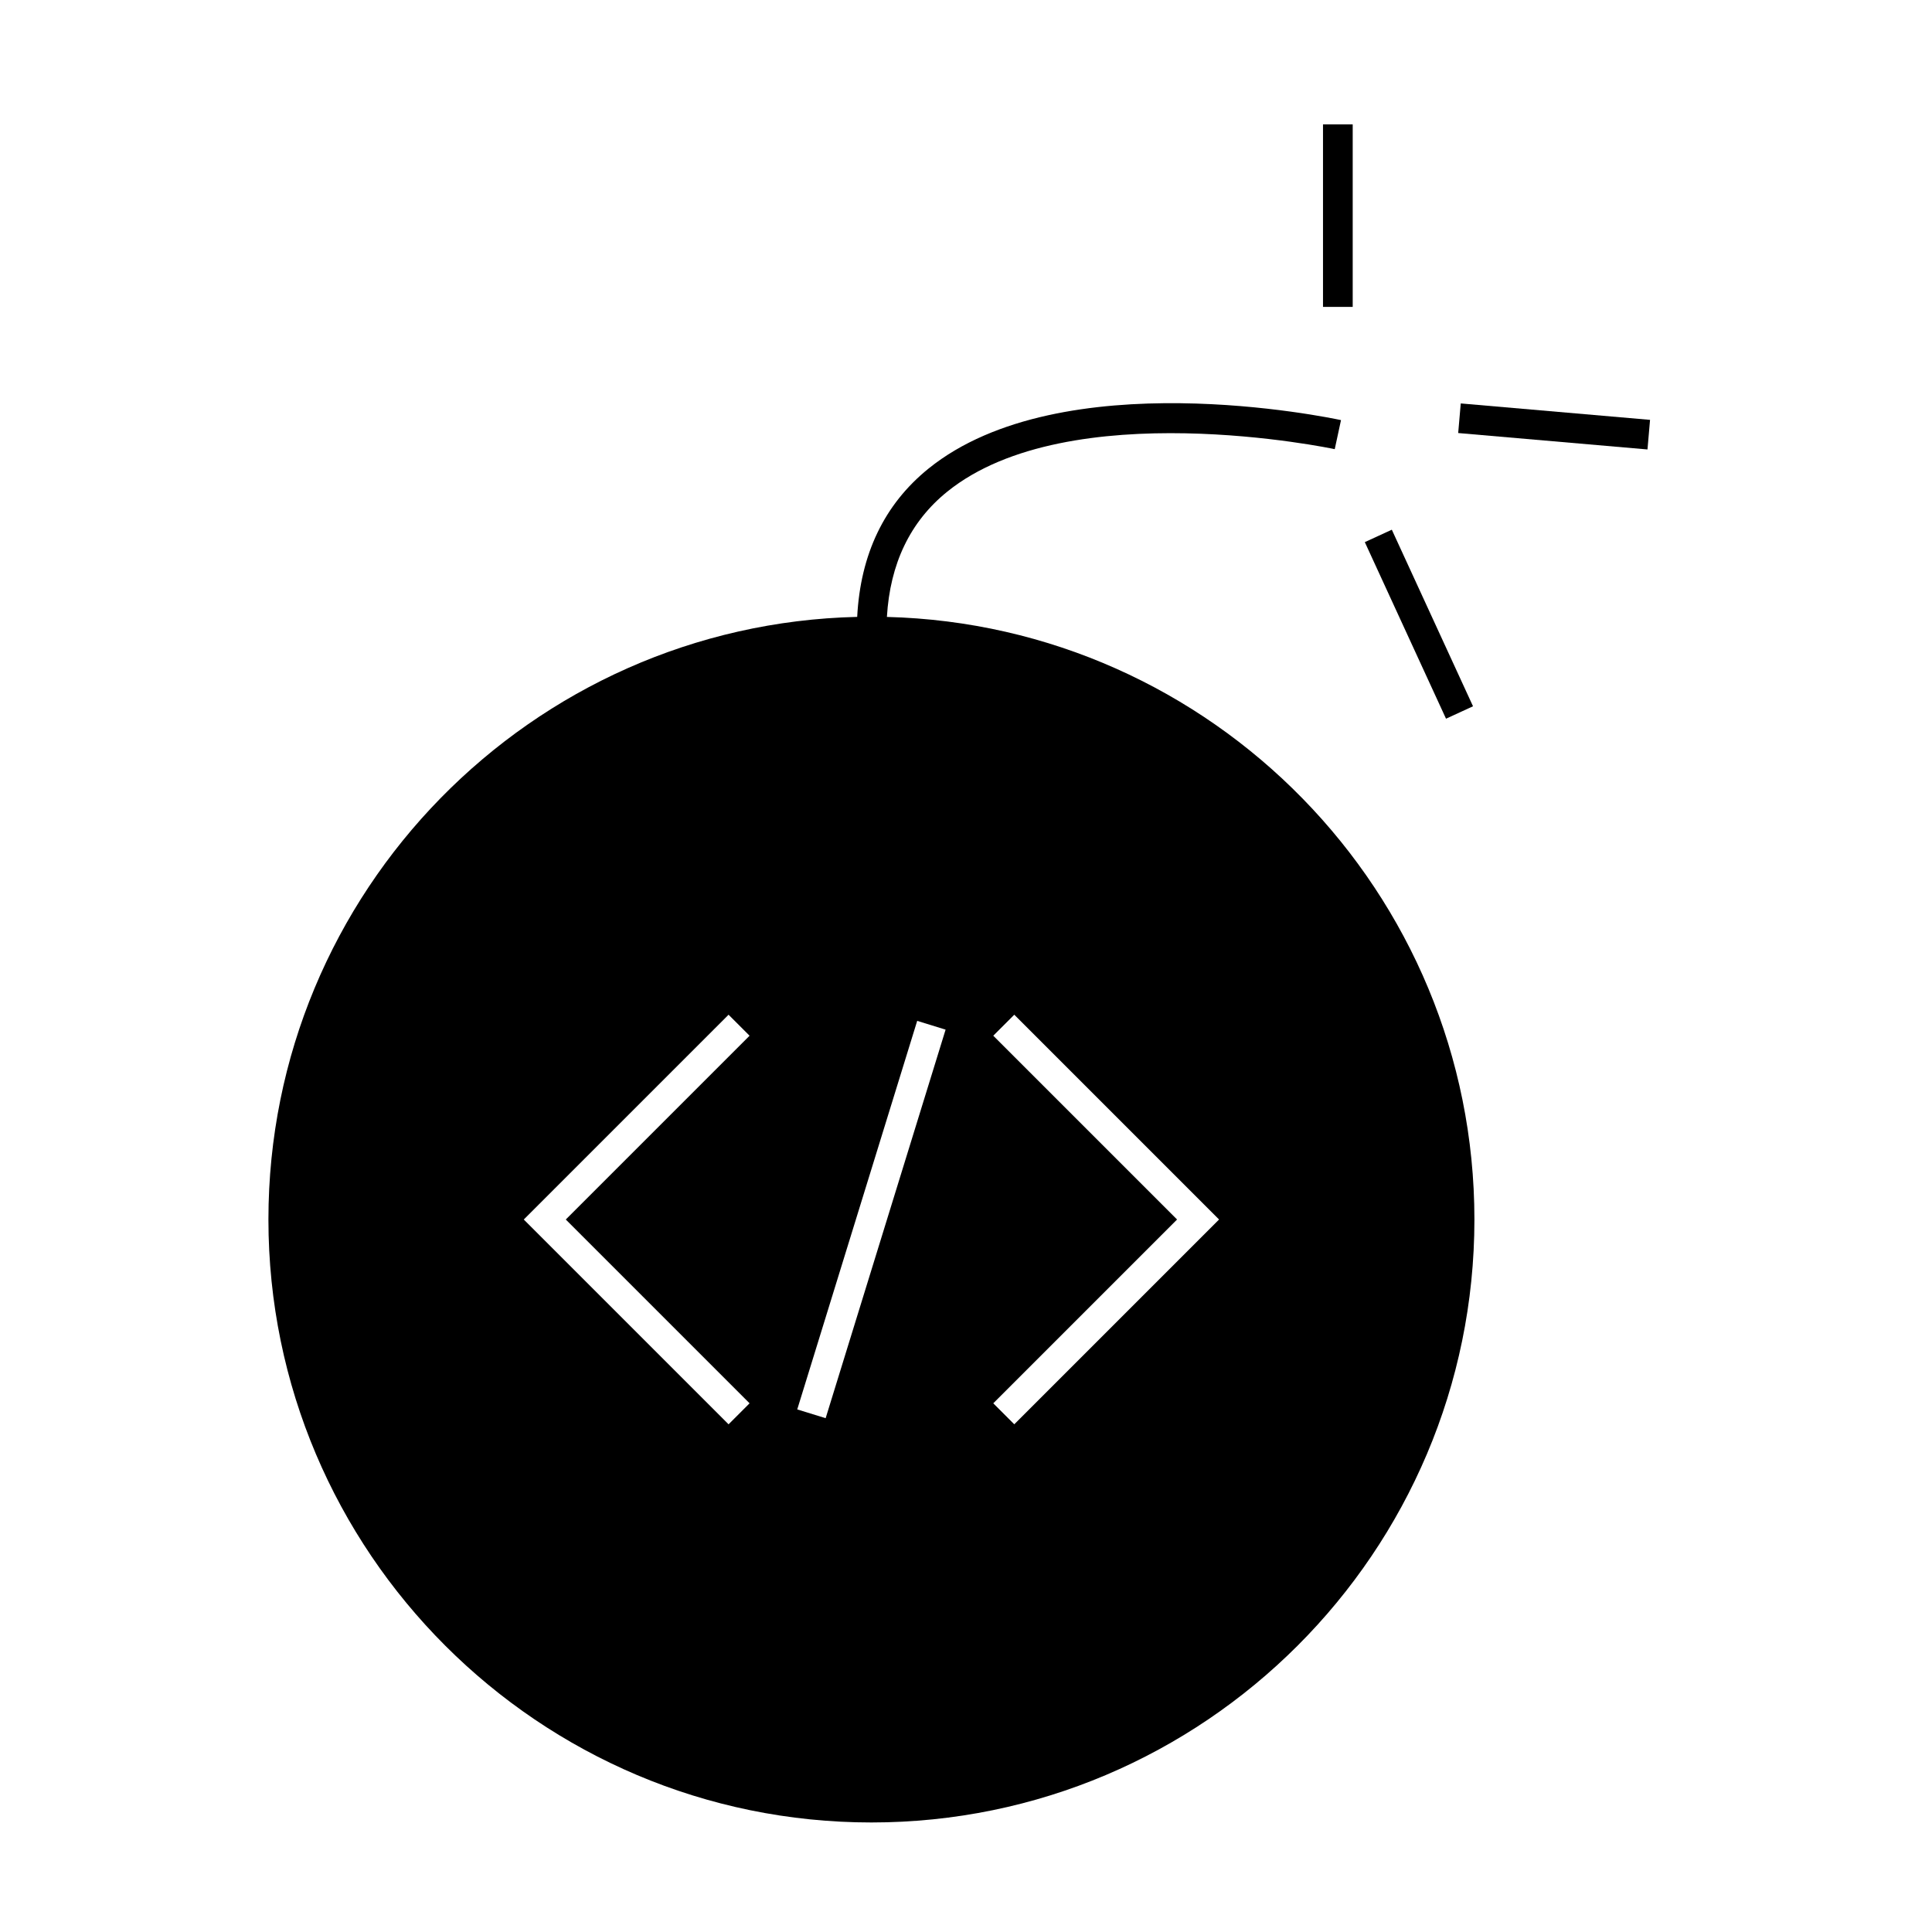
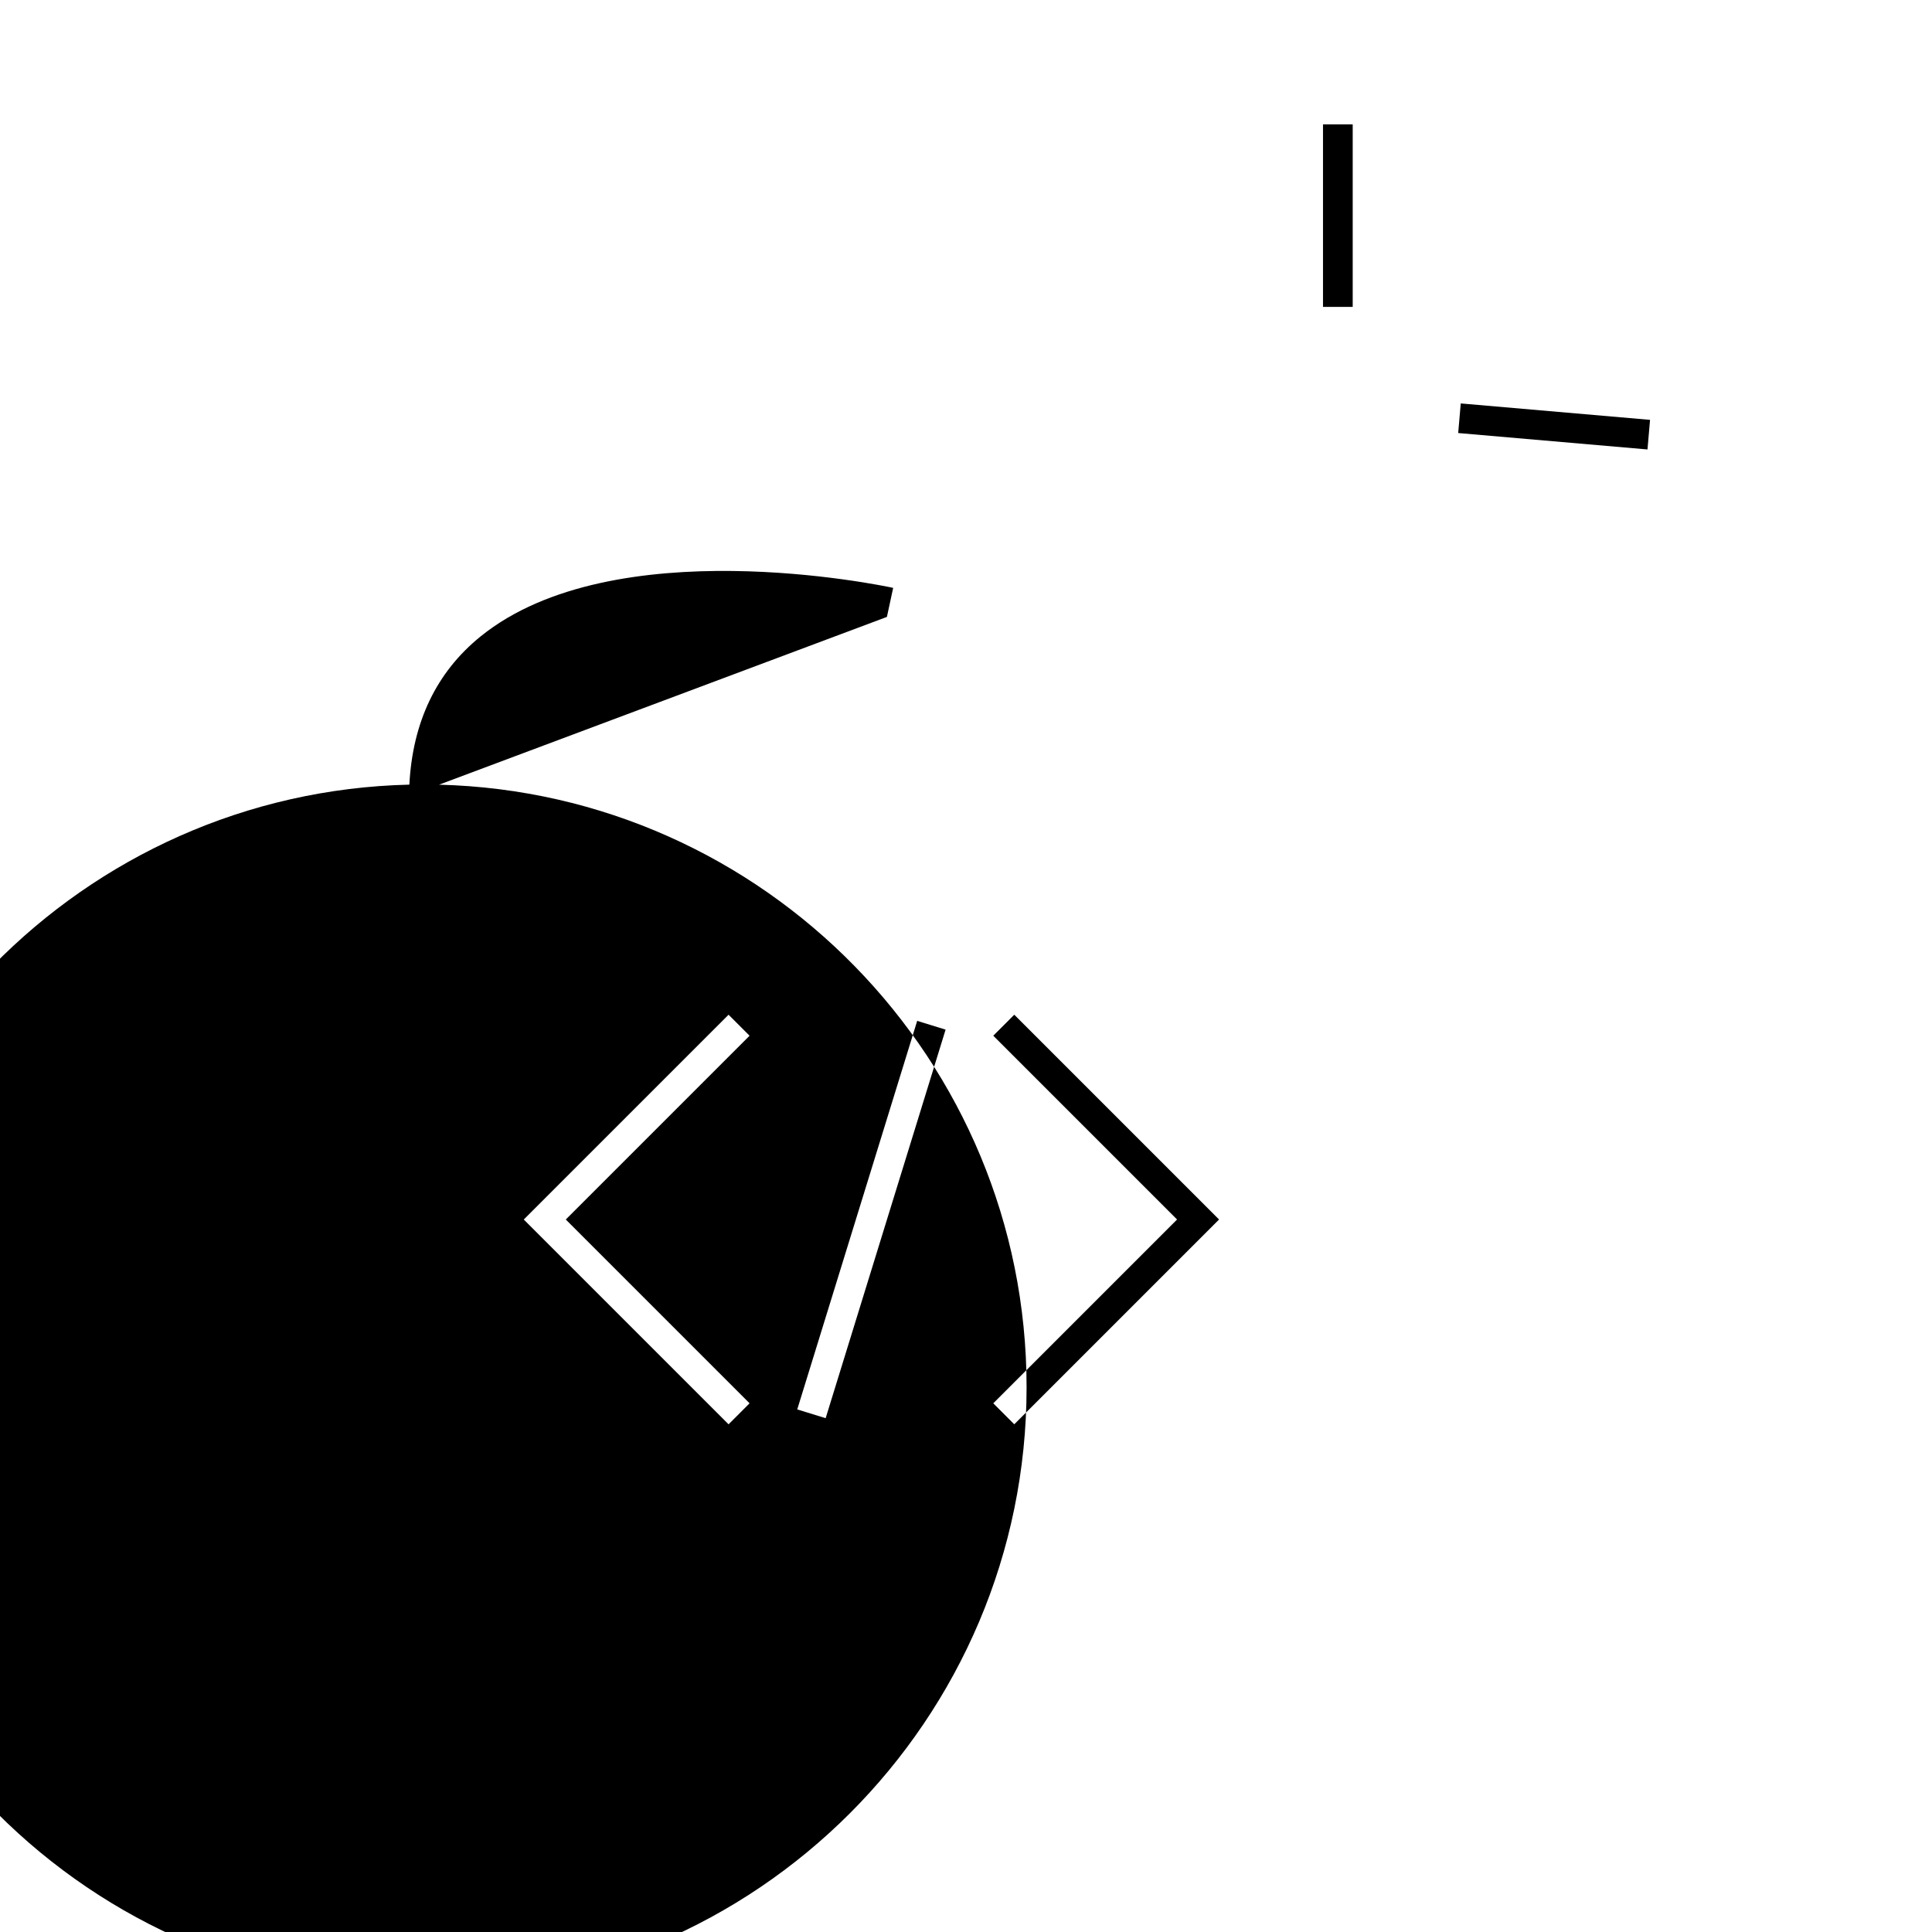
<svg xmlns="http://www.w3.org/2000/svg" fill="#000000" width="800px" height="800px" version="1.1" viewBox="144 144 512 512">
  <g>
-     <path d="m379.04 307.49c0.824-14.074 6.152-25.25 15.98-33.184 32.266-26.07 102-11.434 102.7-11.273l1.66-7.699c-3.012-0.641-74.09-15.574-109.3 12.836-11.754 9.492-18.059 22.73-18.914 39.312-86.371 2.016-156.03 72.848-156.03 159.7 0 88.109 71.684 159.79 159.8 159.79s159.8-71.684 159.8-159.79c-0.004-86.73-69.477-157.5-155.7-159.69zm-36.395 208.4-5.566 5.566-54.273-54.273 54.273-54.273 5.566 5.566-48.707 48.707zm20.16 3.945-7.527-2.324 31.789-102.97 7.527 2.324zm49.988 1.621-5.566-5.566 48.707-48.707-48.707-48.707 5.566-5.566 54.27 54.273z" />
-     <path d="m505.69 287.67 7.156-3.293 21.52 46.793-7.156 3.293z" />
+     <path d="m379.04 307.49l1.66-7.699c-3.012-0.641-74.09-15.574-109.3 12.836-11.754 9.492-18.059 22.73-18.914 39.312-86.371 2.016-156.03 72.848-156.03 159.7 0 88.109 71.684 159.79 159.8 159.79s159.8-71.684 159.8-159.79c-0.004-86.73-69.477-157.5-155.7-159.69zm-36.395 208.4-5.566 5.566-54.273-54.273 54.273-54.273 5.566 5.566-48.707 48.707zm20.16 3.945-7.527-2.324 31.789-102.97 7.527 2.324zm49.988 1.621-5.566-5.566 48.707-48.707-48.707-48.707 5.566-5.566 54.27 54.273z" />
    <path d="m580.6 263.11-50.164-4.352 0.68-7.844 50.164 4.352z" />
    <path d="m494.61 176.96h7.871v48.371h-7.871z" />
  </g>
</svg>